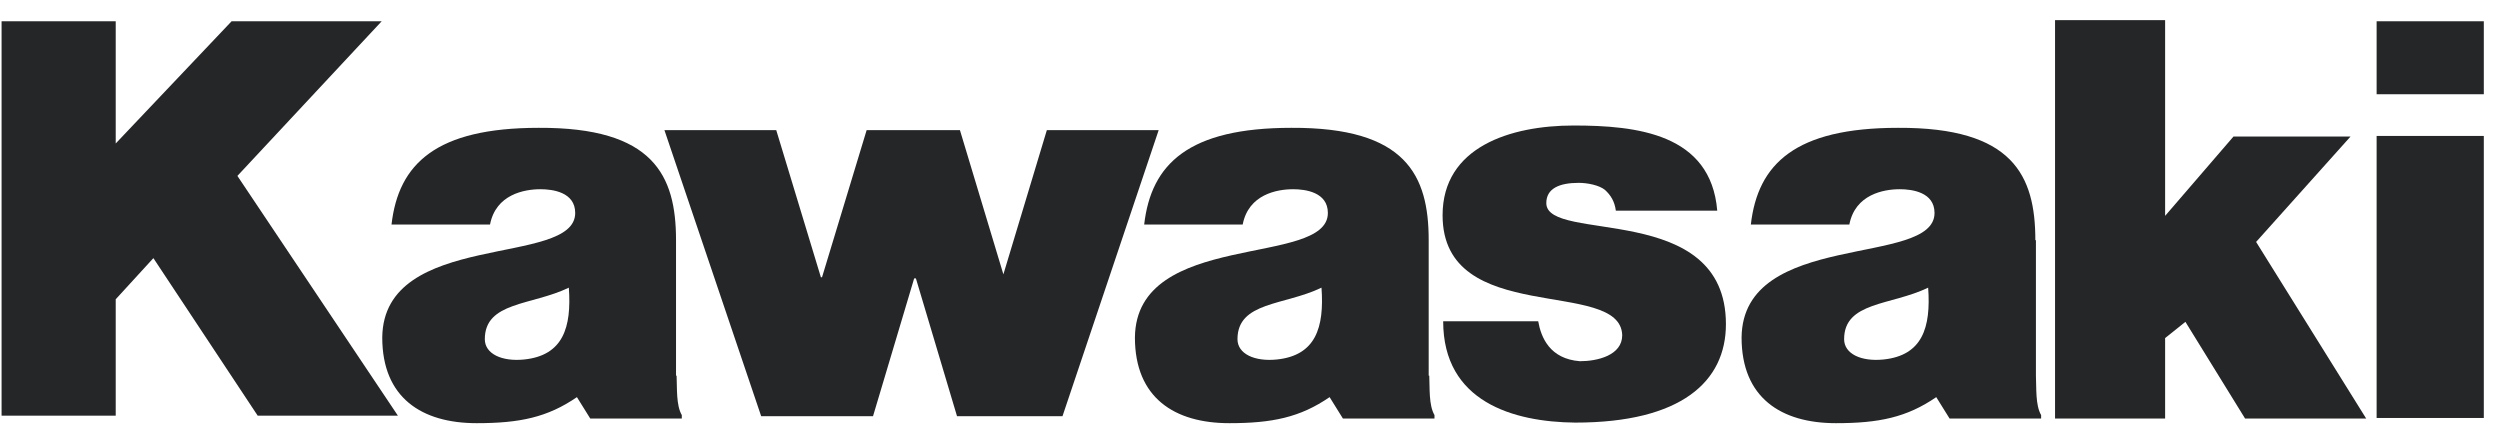
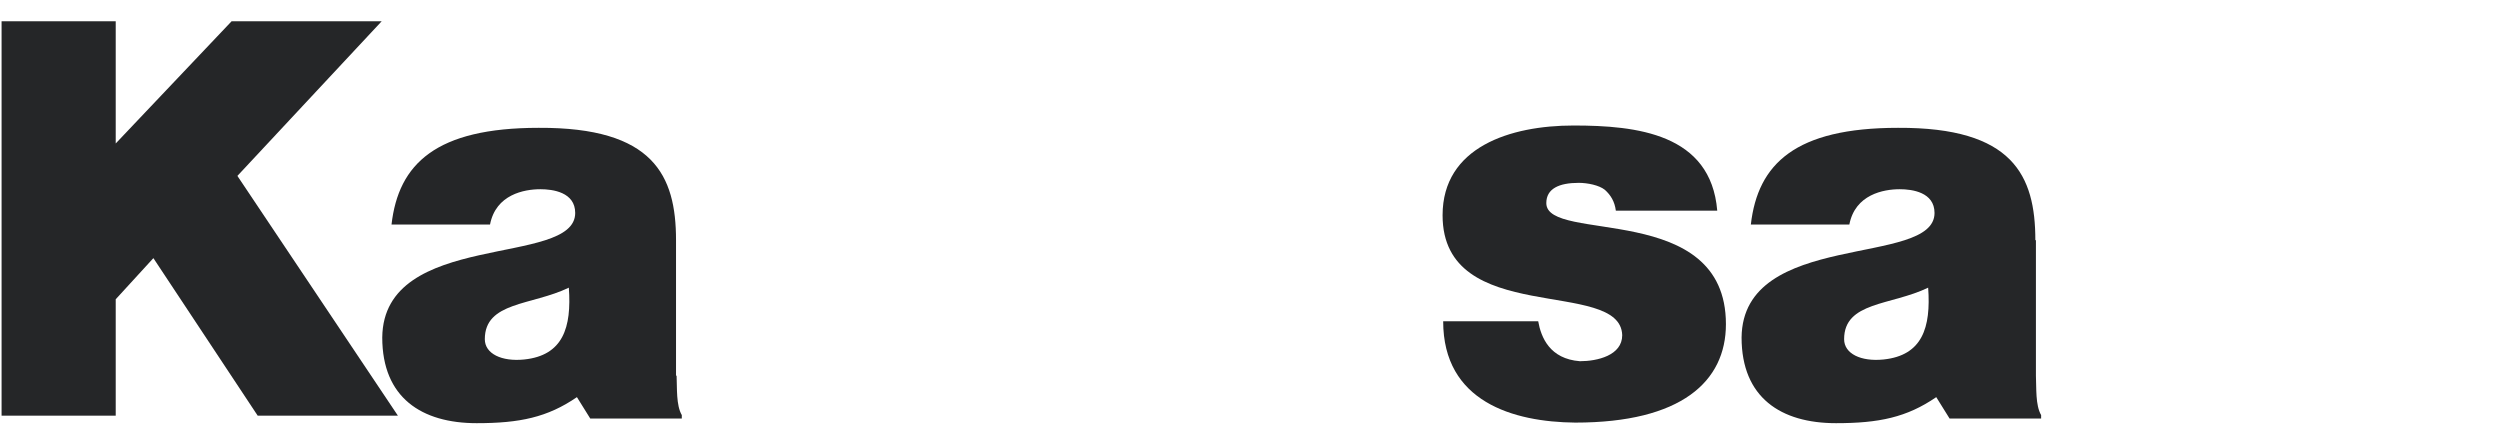
<svg xmlns="http://www.w3.org/2000/svg" width="122" height="21" viewBox="0 0 122 21" fill="none">
  <path d="M18.626 1.038H11.302L5.647 7.001V1.038H0.077V20.284H5.647V14.604L7.485 12.597L12.575 20.284H19.417L11.585 8.584L18.626 1.038Z" fill="#252628" />
-   <path d="M51.086 6.351L48.965 13.388L46.845 6.351H42.292L40.115 13.53H40.059L37.881 6.351H32.424L37.146 20.312H42.603L44.611 13.586H44.696L46.703 20.312H51.849L56.543 6.351H51.086Z" fill="#252628" />
-   <path d="M121.21 6.634H115.979V20.397H121.21V6.634Z" fill="#252628" />
-   <path d="M114.707 6.662H108.995L105.658 10.534V0.981H100.286V20.425H105.658V16.497L106.648 15.706L109.56 20.425H115.47L110.098 11.806L114.707 6.662Z" fill="#252628" />
-   <path d="M121.21 1.038H115.979V4.599H121.21V1.038Z" fill="#252628" />
  <path d="M75.46 9.912C75.46 9.205 76.082 8.923 77.043 8.923C77.467 8.923 78.033 9.036 78.316 9.262C78.598 9.516 78.796 9.827 78.853 10.279H83.801C83.49 6.521 79.871 6.125 76.789 6.125C73.707 6.125 70.398 7.171 70.398 10.505C70.398 15.988 79.079 13.53 79.164 16.356C79.164 17.345 77.948 17.627 77.1 17.627C75.629 17.514 75.205 16.469 75.064 15.677H70.427C70.427 19.606 73.848 20.595 76.874 20.623C82.048 20.623 84.225 18.617 84.225 15.819C84.225 9.771 75.46 11.89 75.46 9.912Z" fill="#252628" />
  <path d="M99.325 11.721C99.325 8.555 98.222 6.21 92.623 6.238C87.618 6.238 85.781 7.99 85.441 10.958H90.248C90.531 9.488 91.916 9.234 92.708 9.234C93.302 9.234 94.405 9.375 94.405 10.393C94.405 13.049 85.045 11.212 84.989 16.469C84.989 19.408 86.912 20.651 89.598 20.651C91.69 20.651 93.047 20.369 94.489 19.38L95.14 20.425H99.607V20.256C99.325 19.775 99.381 18.927 99.353 18.334V11.721H99.325ZM91.916 17.543C90.814 17.656 89.993 17.26 89.993 16.553C89.993 14.716 92.284 14.914 94.094 14.038C94.235 15.988 93.811 17.345 91.916 17.543Z" fill="#252628" />
  <path d="M32.99 18.334V11.721C32.99 8.555 31.887 6.21 26.288 6.238C21.283 6.238 19.445 7.99 19.106 10.958H23.913C24.196 9.488 25.581 9.234 26.373 9.234C26.967 9.234 28.07 9.375 28.07 10.393C28.07 13.049 18.71 11.212 18.654 16.469C18.654 19.408 20.577 20.651 23.263 20.651C25.355 20.651 26.712 20.369 28.154 19.38L28.805 20.425H33.272V20.256C32.99 19.775 33.046 18.927 33.018 18.334H32.99ZM25.581 17.543C24.479 17.656 23.659 17.26 23.659 16.553C23.659 14.716 25.949 14.914 27.759 14.038C27.9 15.988 27.476 17.345 25.581 17.543Z" fill="#252628" />
-   <path d="M69.72 18.334V11.721C69.72 8.555 68.617 6.21 63.019 6.238C58.014 6.238 56.176 7.99 55.836 10.958H60.643C60.926 9.488 62.312 9.234 63.103 9.234C63.697 9.234 64.8 9.375 64.8 10.393C64.8 13.049 55.441 11.212 55.384 16.469C55.384 19.408 57.307 20.651 59.993 20.651C62.085 20.651 63.443 20.369 64.885 19.38L65.535 20.425H70.003V20.256C69.72 19.775 69.776 18.927 69.748 18.334H69.72ZM62.312 17.543C61.209 17.656 60.389 17.26 60.389 16.553C60.389 14.716 62.679 14.914 64.489 14.038C64.63 15.988 64.206 17.345 62.312 17.543Z" fill="#252628" />
</svg>